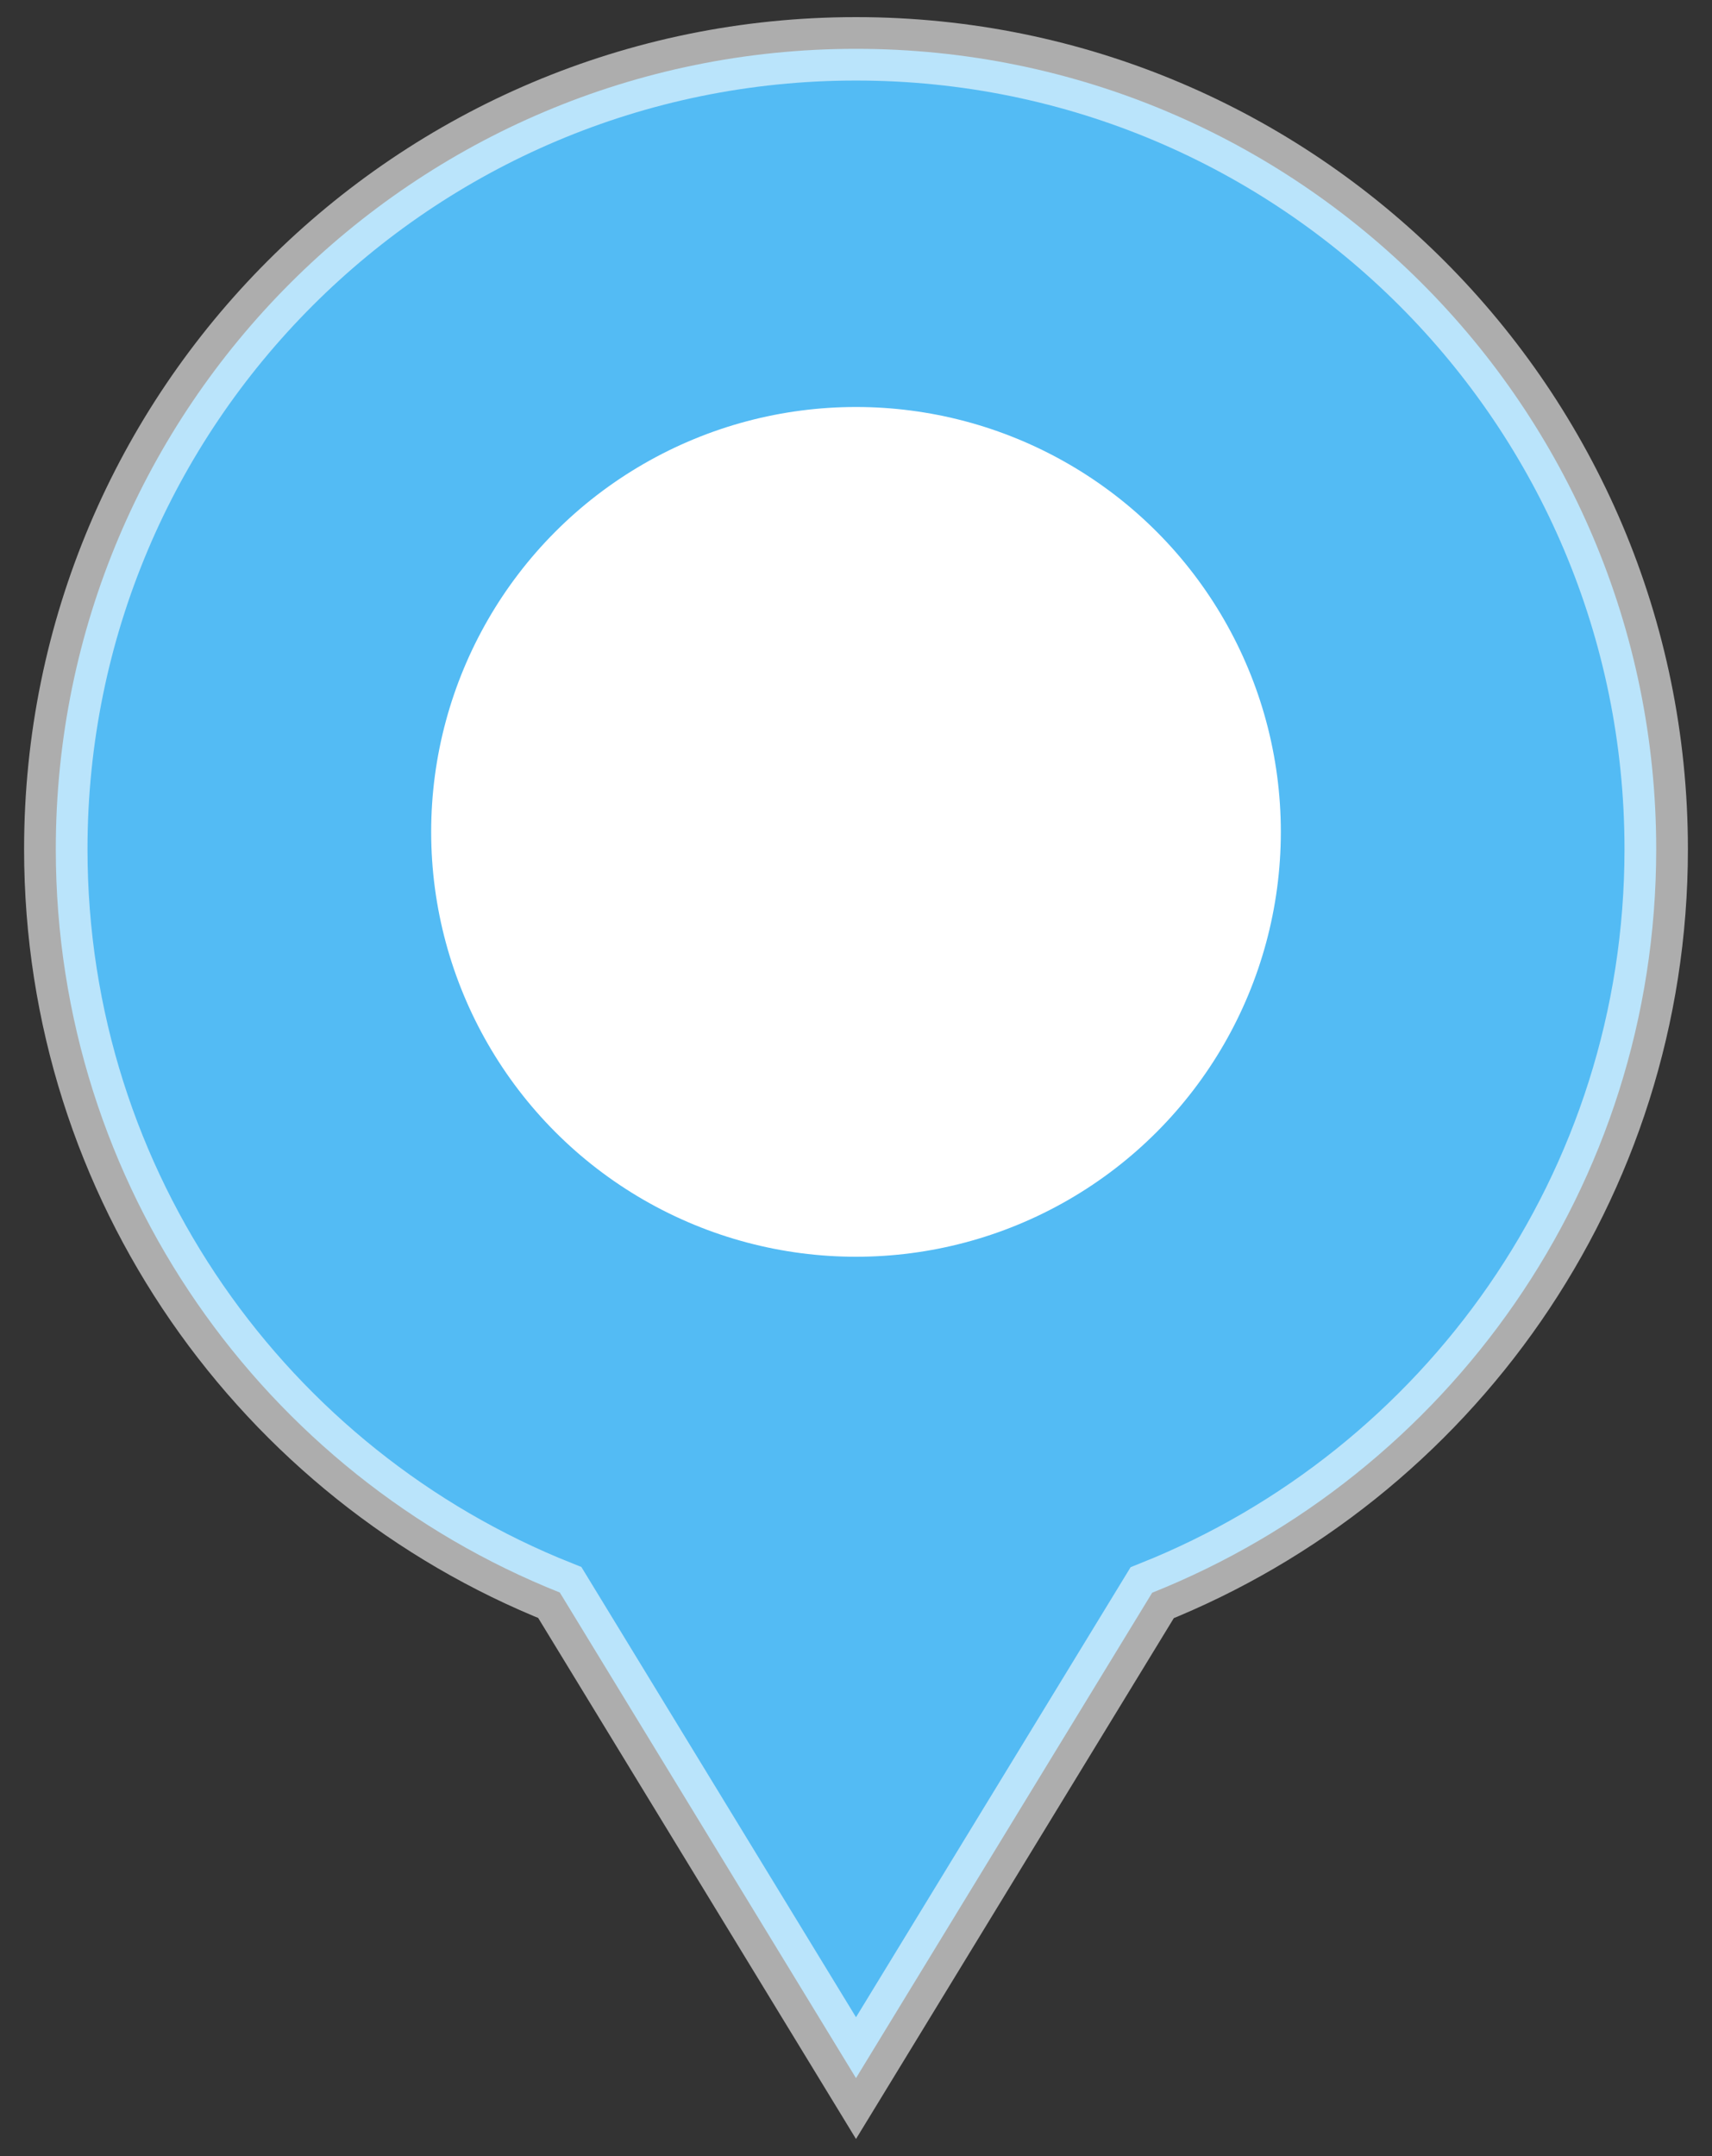
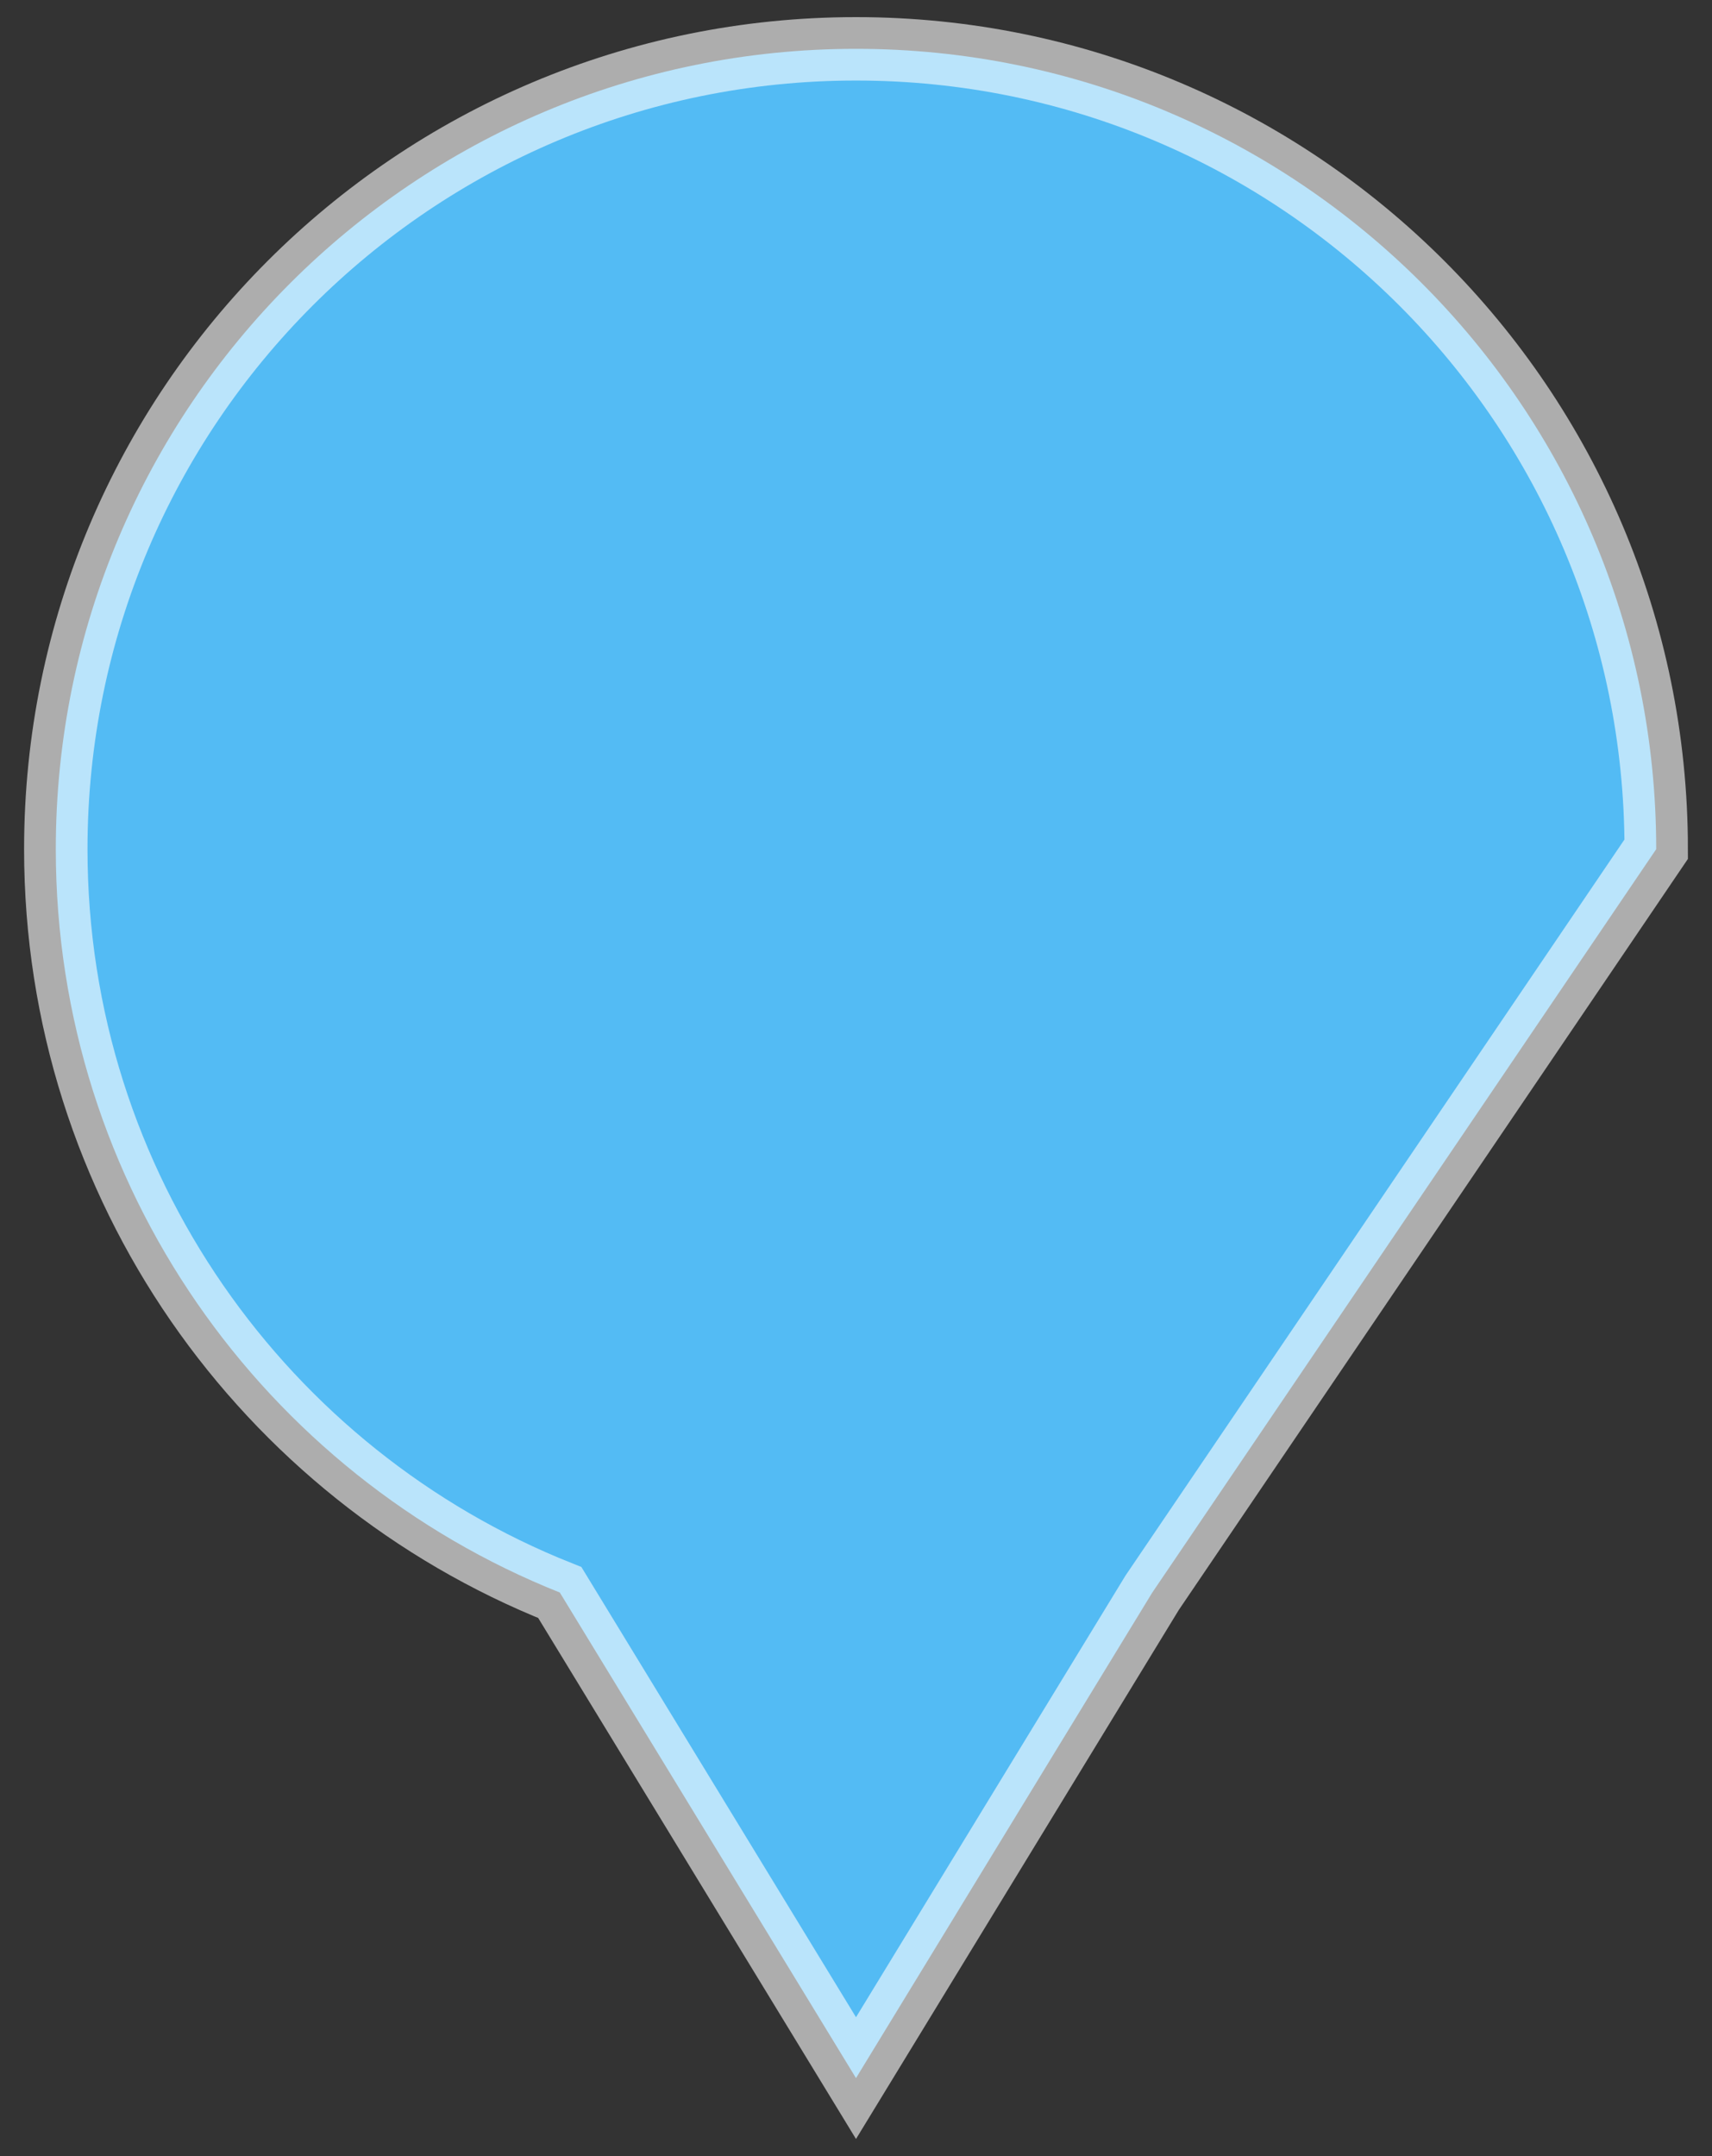
<svg xmlns="http://www.w3.org/2000/svg" version="1.1" id="Layer_1" x="0px" y="0px" width="27px" height="34px" viewBox="0 0 27 34" enable-background="new 0 0 27 34" xml:space="preserve">
  <rect x="0" y="0" width="27" height="34" fill="#333333" stroke="none" />
  <g>
-     <path fill="#53BBF4" stroke="#FFFFFF" stroke-opacity="0.6" d="M26.12,13.391C26.12,6.42,20.47,0.77,13.5,0.77   c-6.97,0-12.62,5.65-12.62,12.621c0,5.318,3.293,9.867,7.949,11.722L13.5,32.77l4.671-7.654   C22.827,23.256,26.12,18.709,26.12,13.391z" />
-     <circle fill="#FFFFFF" cx="13.5" cy="13.118" r="6.7" />
+     <path fill="#53BBF4" stroke="#FFFFFF" stroke-opacity="0.6" d="M26.12,13.391C26.12,6.42,20.47,0.77,13.5,0.77   c-6.97,0-12.62,5.65-12.62,12.621c0,5.318,3.293,9.867,7.949,11.722L13.5,32.77l4.671-7.654   z" />
  </g>
</svg>